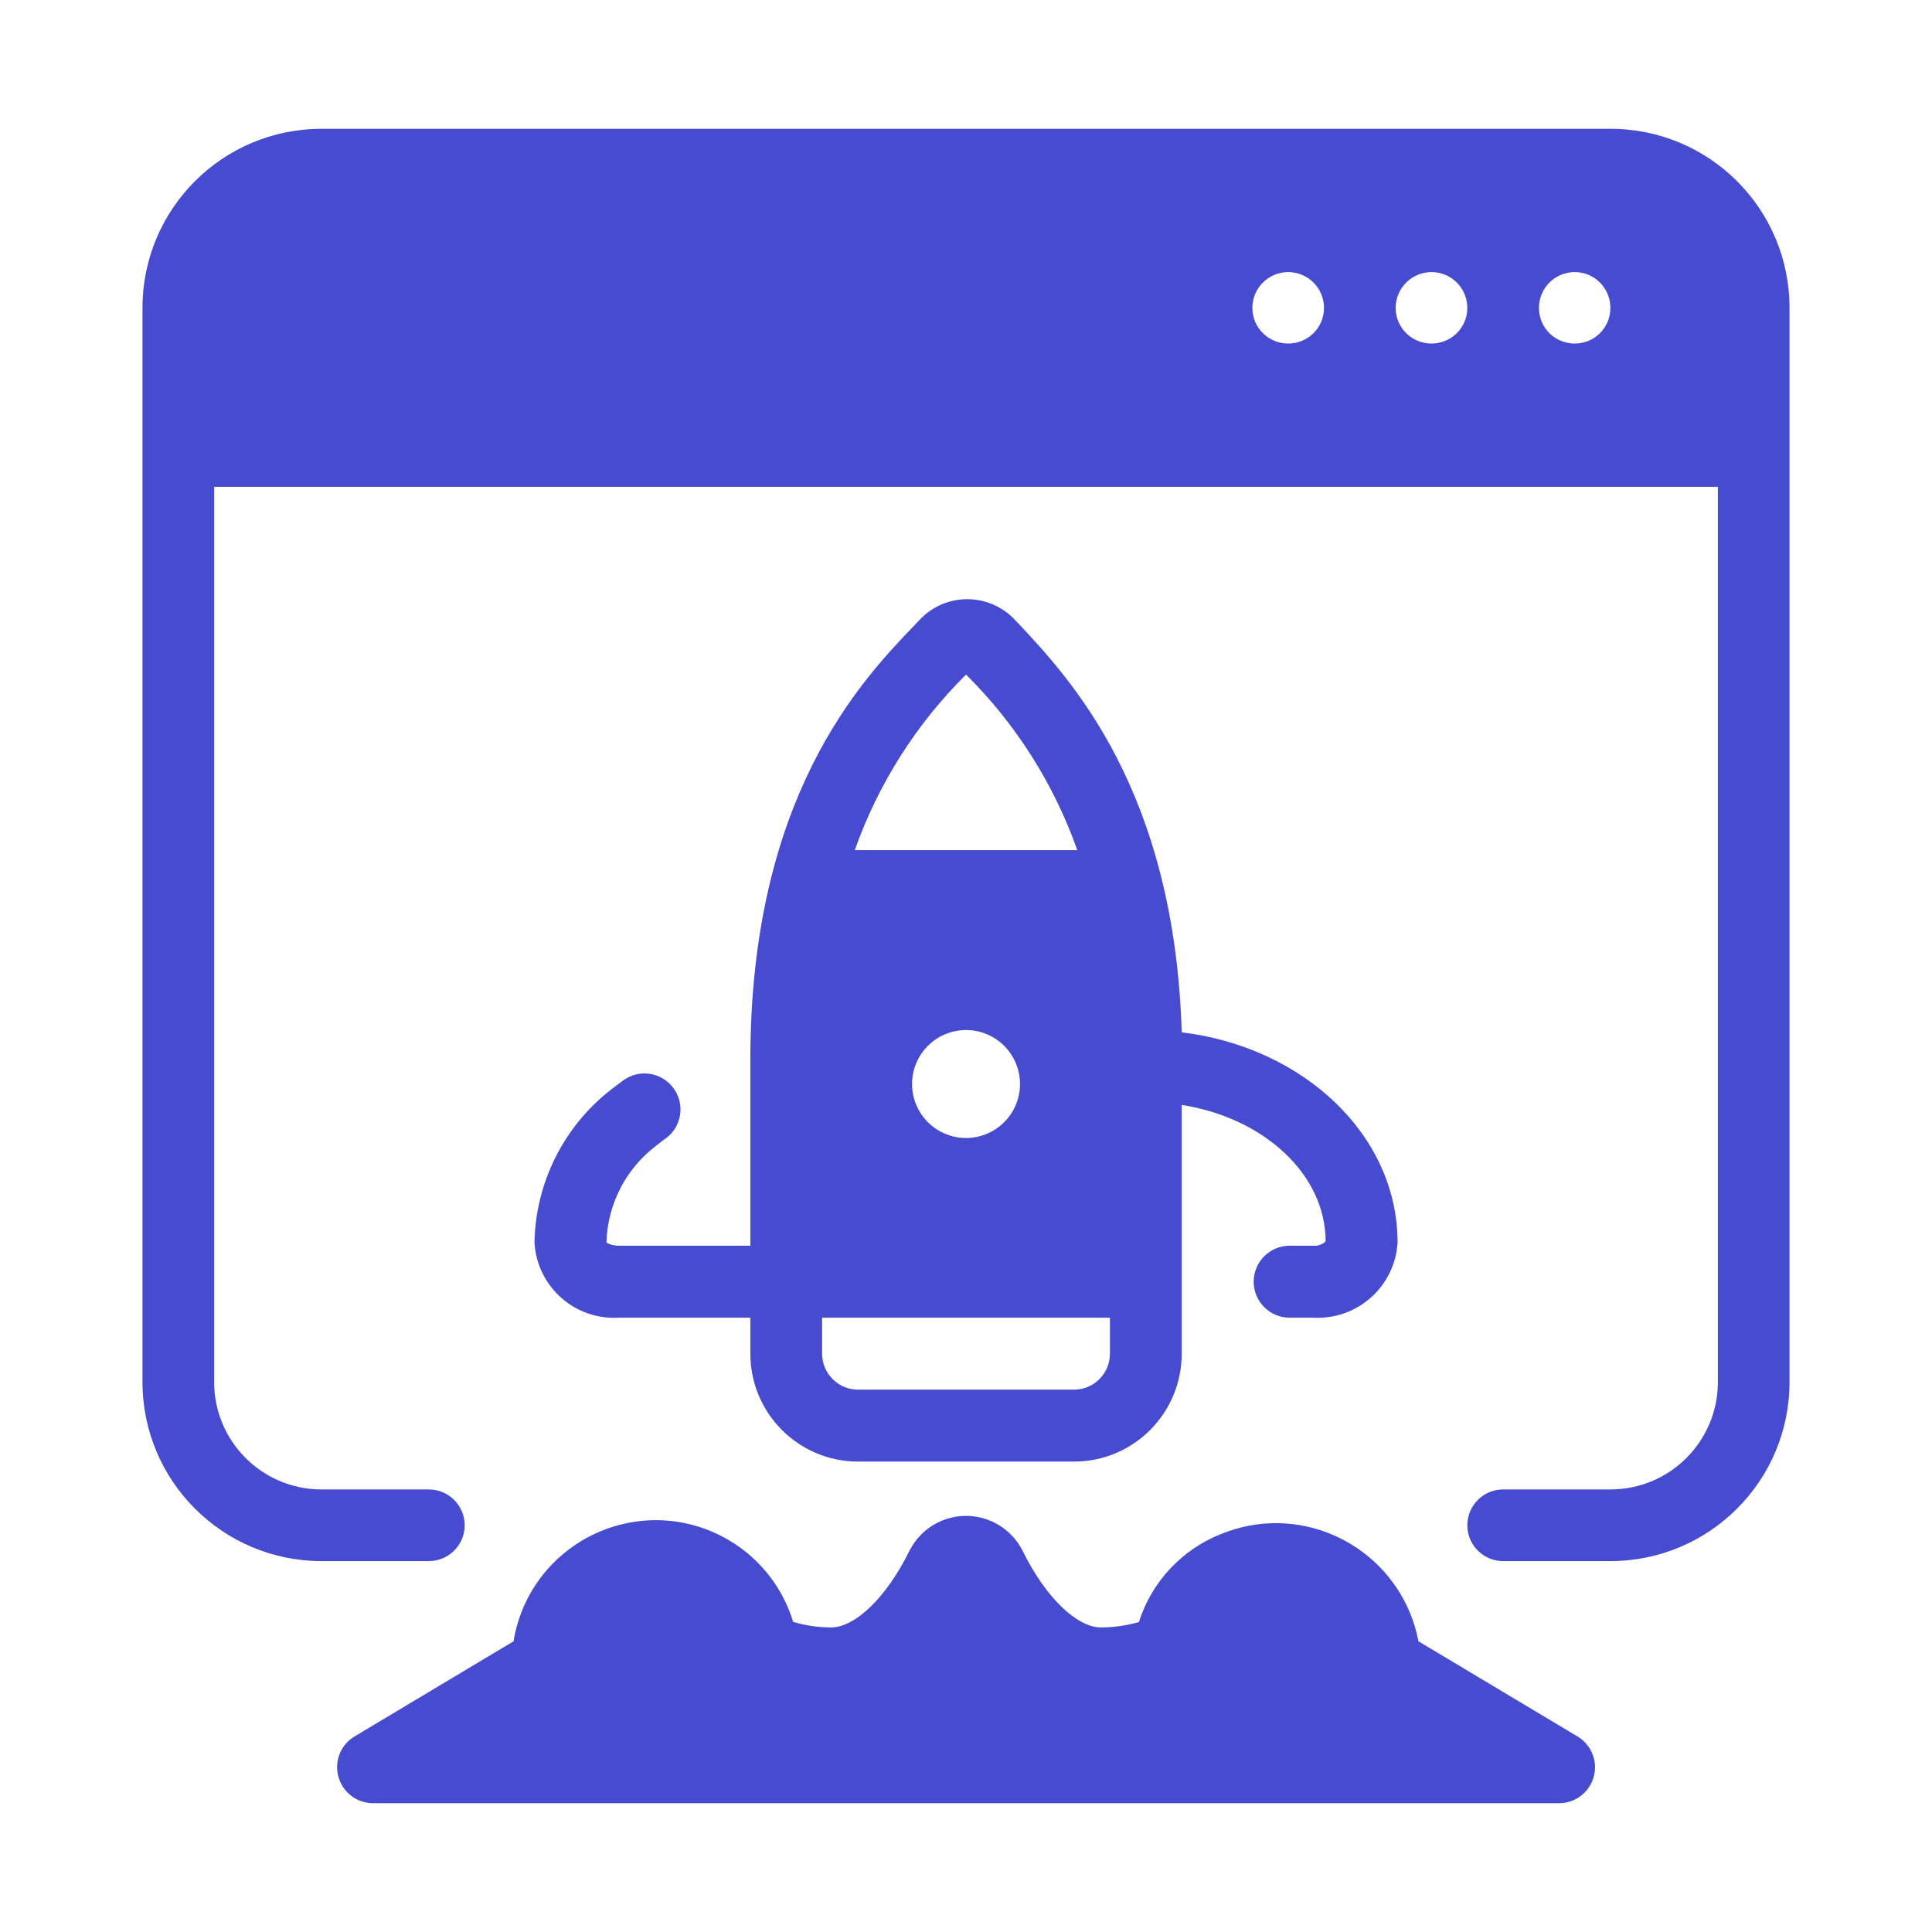
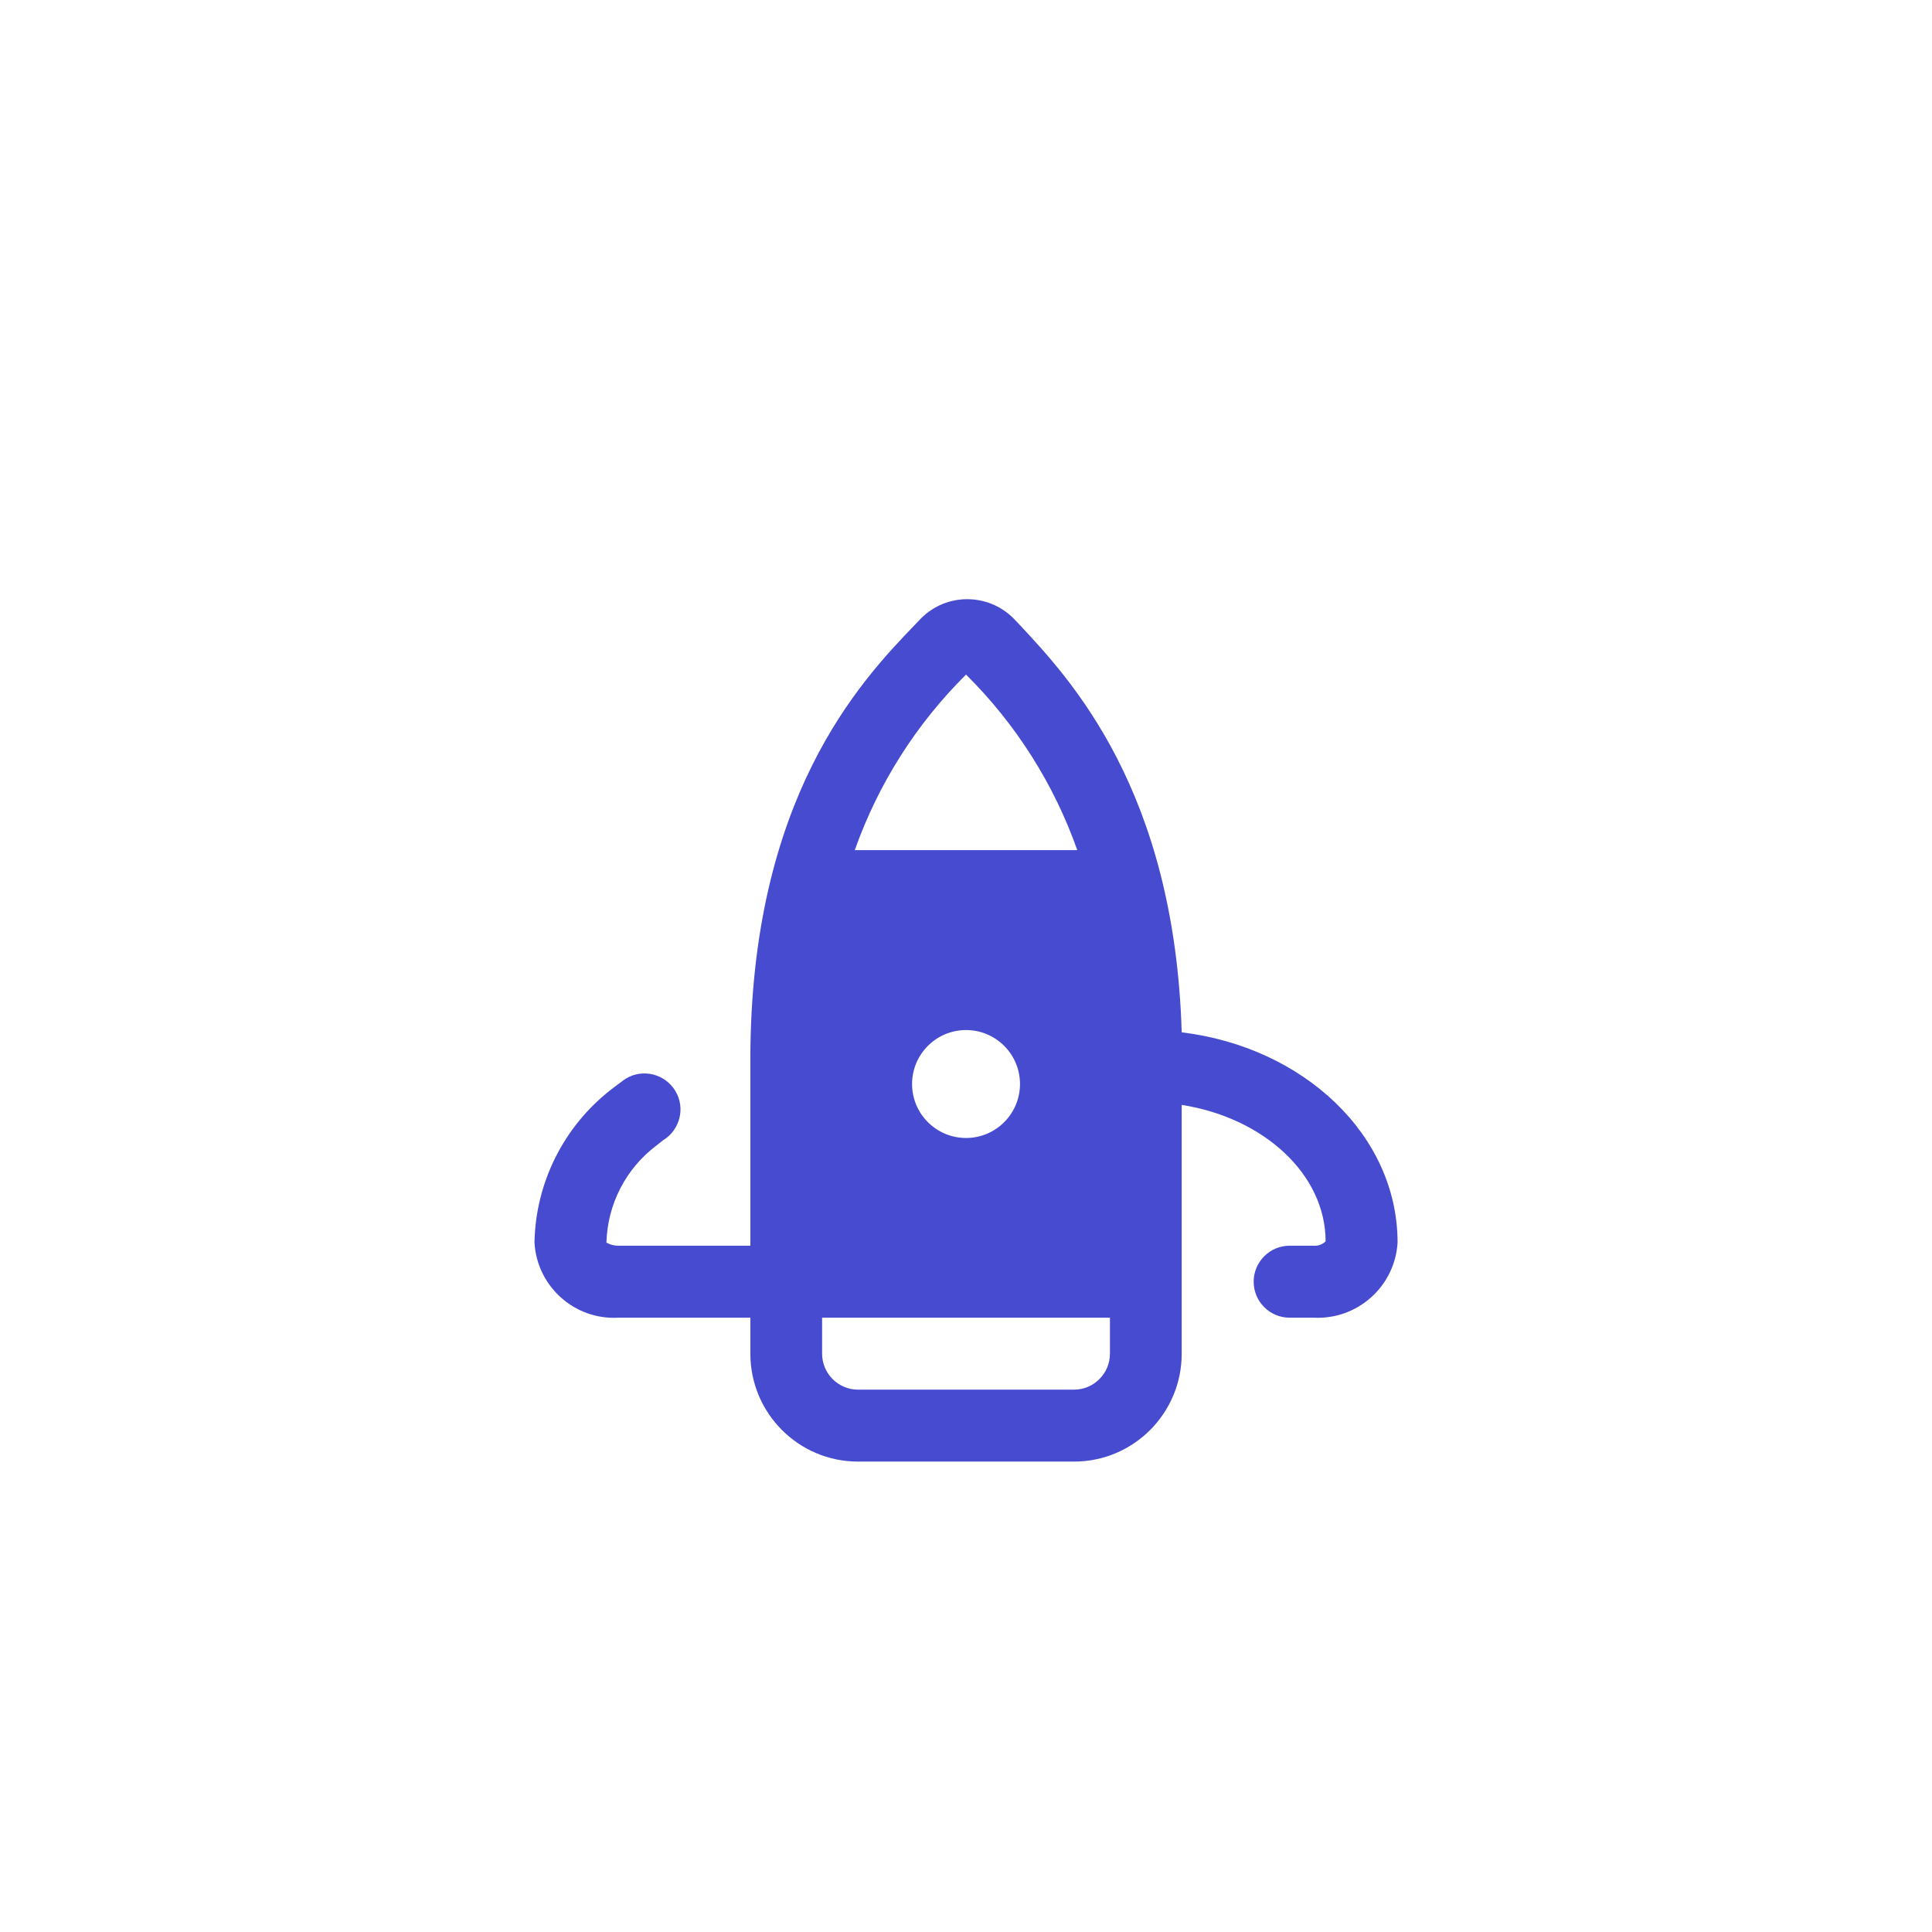
<svg xmlns="http://www.w3.org/2000/svg" width="60" height="60" viewBox="0 0 60 60" fill="none">
  <g clip-path="url(#clip0_249_2208)">
-     <path d="M48.989 53.926L44.051 50.972C43.589 48.532 41.232 46.92 38.785 47.382C38.503 47.44 38.227 47.517 37.957 47.626C36.724 48.101 35.767 49.116 35.369 50.374C34.983 50.484 34.585 50.541 34.187 50.541C33.436 50.541 32.46 49.591 31.76 48.165C31.272 47.196 30.096 46.798 29.12 47.286C28.741 47.472 28.433 47.787 28.241 48.165C27.541 49.591 26.565 50.541 25.813 50.541C25.415 50.541 25.017 50.484 24.632 50.368C23.912 48.011 21.414 46.682 19.058 47.408C17.426 47.909 16.219 49.289 15.949 50.972L11.011 53.926C10.485 54.24 10.311 54.921 10.626 55.454C10.825 55.788 11.184 55.994 11.57 56H48.431C49.047 55.994 49.542 55.486 49.535 54.87C49.529 54.484 49.323 54.125 48.989 53.926Z" fill="#474BCF" />
    <path d="M20.381 35.579L20.593 35.412C21.119 35.091 21.293 34.404 20.972 33.877C20.651 33.35 19.964 33.177 19.437 33.498C19.392 33.524 19.347 33.556 19.309 33.588C19.193 33.672 19.077 33.761 18.968 33.845C17.504 34.988 16.631 36.735 16.599 38.591C16.676 39.952 17.845 40.999 19.206 40.922H23.303V42.039C23.303 43.889 24.799 45.391 26.649 45.391H33.353C35.203 45.391 36.699 43.889 36.699 42.039V34.314C39.248 34.712 41.168 36.471 41.168 38.552C41.072 38.648 40.931 38.7 40.789 38.687H40.051C39.434 38.687 38.934 39.188 38.934 39.804C38.934 40.421 39.434 40.922 40.051 40.922H40.796C42.157 40.992 43.32 39.952 43.403 38.591C43.403 35.238 40.468 32.516 36.699 32.06C36.474 24.533 33.237 21.091 31.677 19.415L31.542 19.274C30.791 18.446 29.506 18.381 28.678 19.133C28.627 19.178 28.582 19.223 28.537 19.274L28.402 19.415C26.726 21.155 23.303 24.777 23.303 32.907V38.687H19.206C19.077 38.687 18.949 38.655 18.833 38.591C18.866 37.403 19.431 36.298 20.381 35.579ZM30.001 20.95C31.549 22.485 32.73 24.347 33.456 26.402H26.546C27.272 24.347 28.453 22.485 30.001 20.95ZM31.677 33.665C31.677 34.59 30.926 35.341 30.001 35.341C29.076 35.341 28.325 34.59 28.325 33.665C28.325 32.74 29.076 31.989 30.001 31.989C30.926 31.989 31.677 32.74 31.677 33.665ZM25.531 40.922H34.47V42.039C34.47 42.656 33.969 43.157 33.353 43.157H26.649C26.032 43.157 25.531 42.656 25.531 42.039V40.922Z" fill="#474BCF" />
-     <path d="M50.012 4H9.987C6.912 4 4.425 6.487 4.425 9.563V42.919C4.425 45.988 6.912 48.481 9.987 48.481H13.319C13.932 48.481 14.431 47.983 14.431 47.369C14.431 46.755 13.932 46.256 13.319 46.256H9.987C8.14 46.256 6.65 44.76 6.65 42.919V15.119H53.35V42.919C53.35 44.76 51.86 46.256 50.012 46.256H46.681C46.067 46.256 45.569 46.755 45.569 47.369C45.569 47.983 46.067 48.481 46.681 48.481H50.012C53.088 48.481 55.575 45.988 55.575 42.919V9.563C55.575 6.487 53.088 4 50.012 4ZM50.012 9.563C50.012 10.176 49.52 10.669 48.906 10.669C48.286 10.669 47.794 10.176 47.794 9.563C47.794 8.949 48.286 8.45 48.906 8.45C49.52 8.45 50.012 8.949 50.012 9.563ZM45.569 9.563C45.569 10.176 45.07 10.669 44.456 10.669C43.842 10.669 43.343 10.176 43.343 9.563C43.343 8.949 43.842 8.45 44.456 8.45C45.07 8.45 45.569 8.949 45.569 9.563ZM40.006 8.45C40.62 8.45 41.118 8.949 41.118 9.563C41.118 10.176 40.62 10.669 40.006 10.669C39.392 10.669 38.893 10.176 38.893 9.563C38.893 8.949 39.392 8.45 40.006 8.45Z" fill="#474BCF" />
  </g>
  <defs>
    <clipPath id="clip0_249_2208">
      <rect width="60" height="60" fill="white" />
    </clipPath>
  </defs>
</svg>